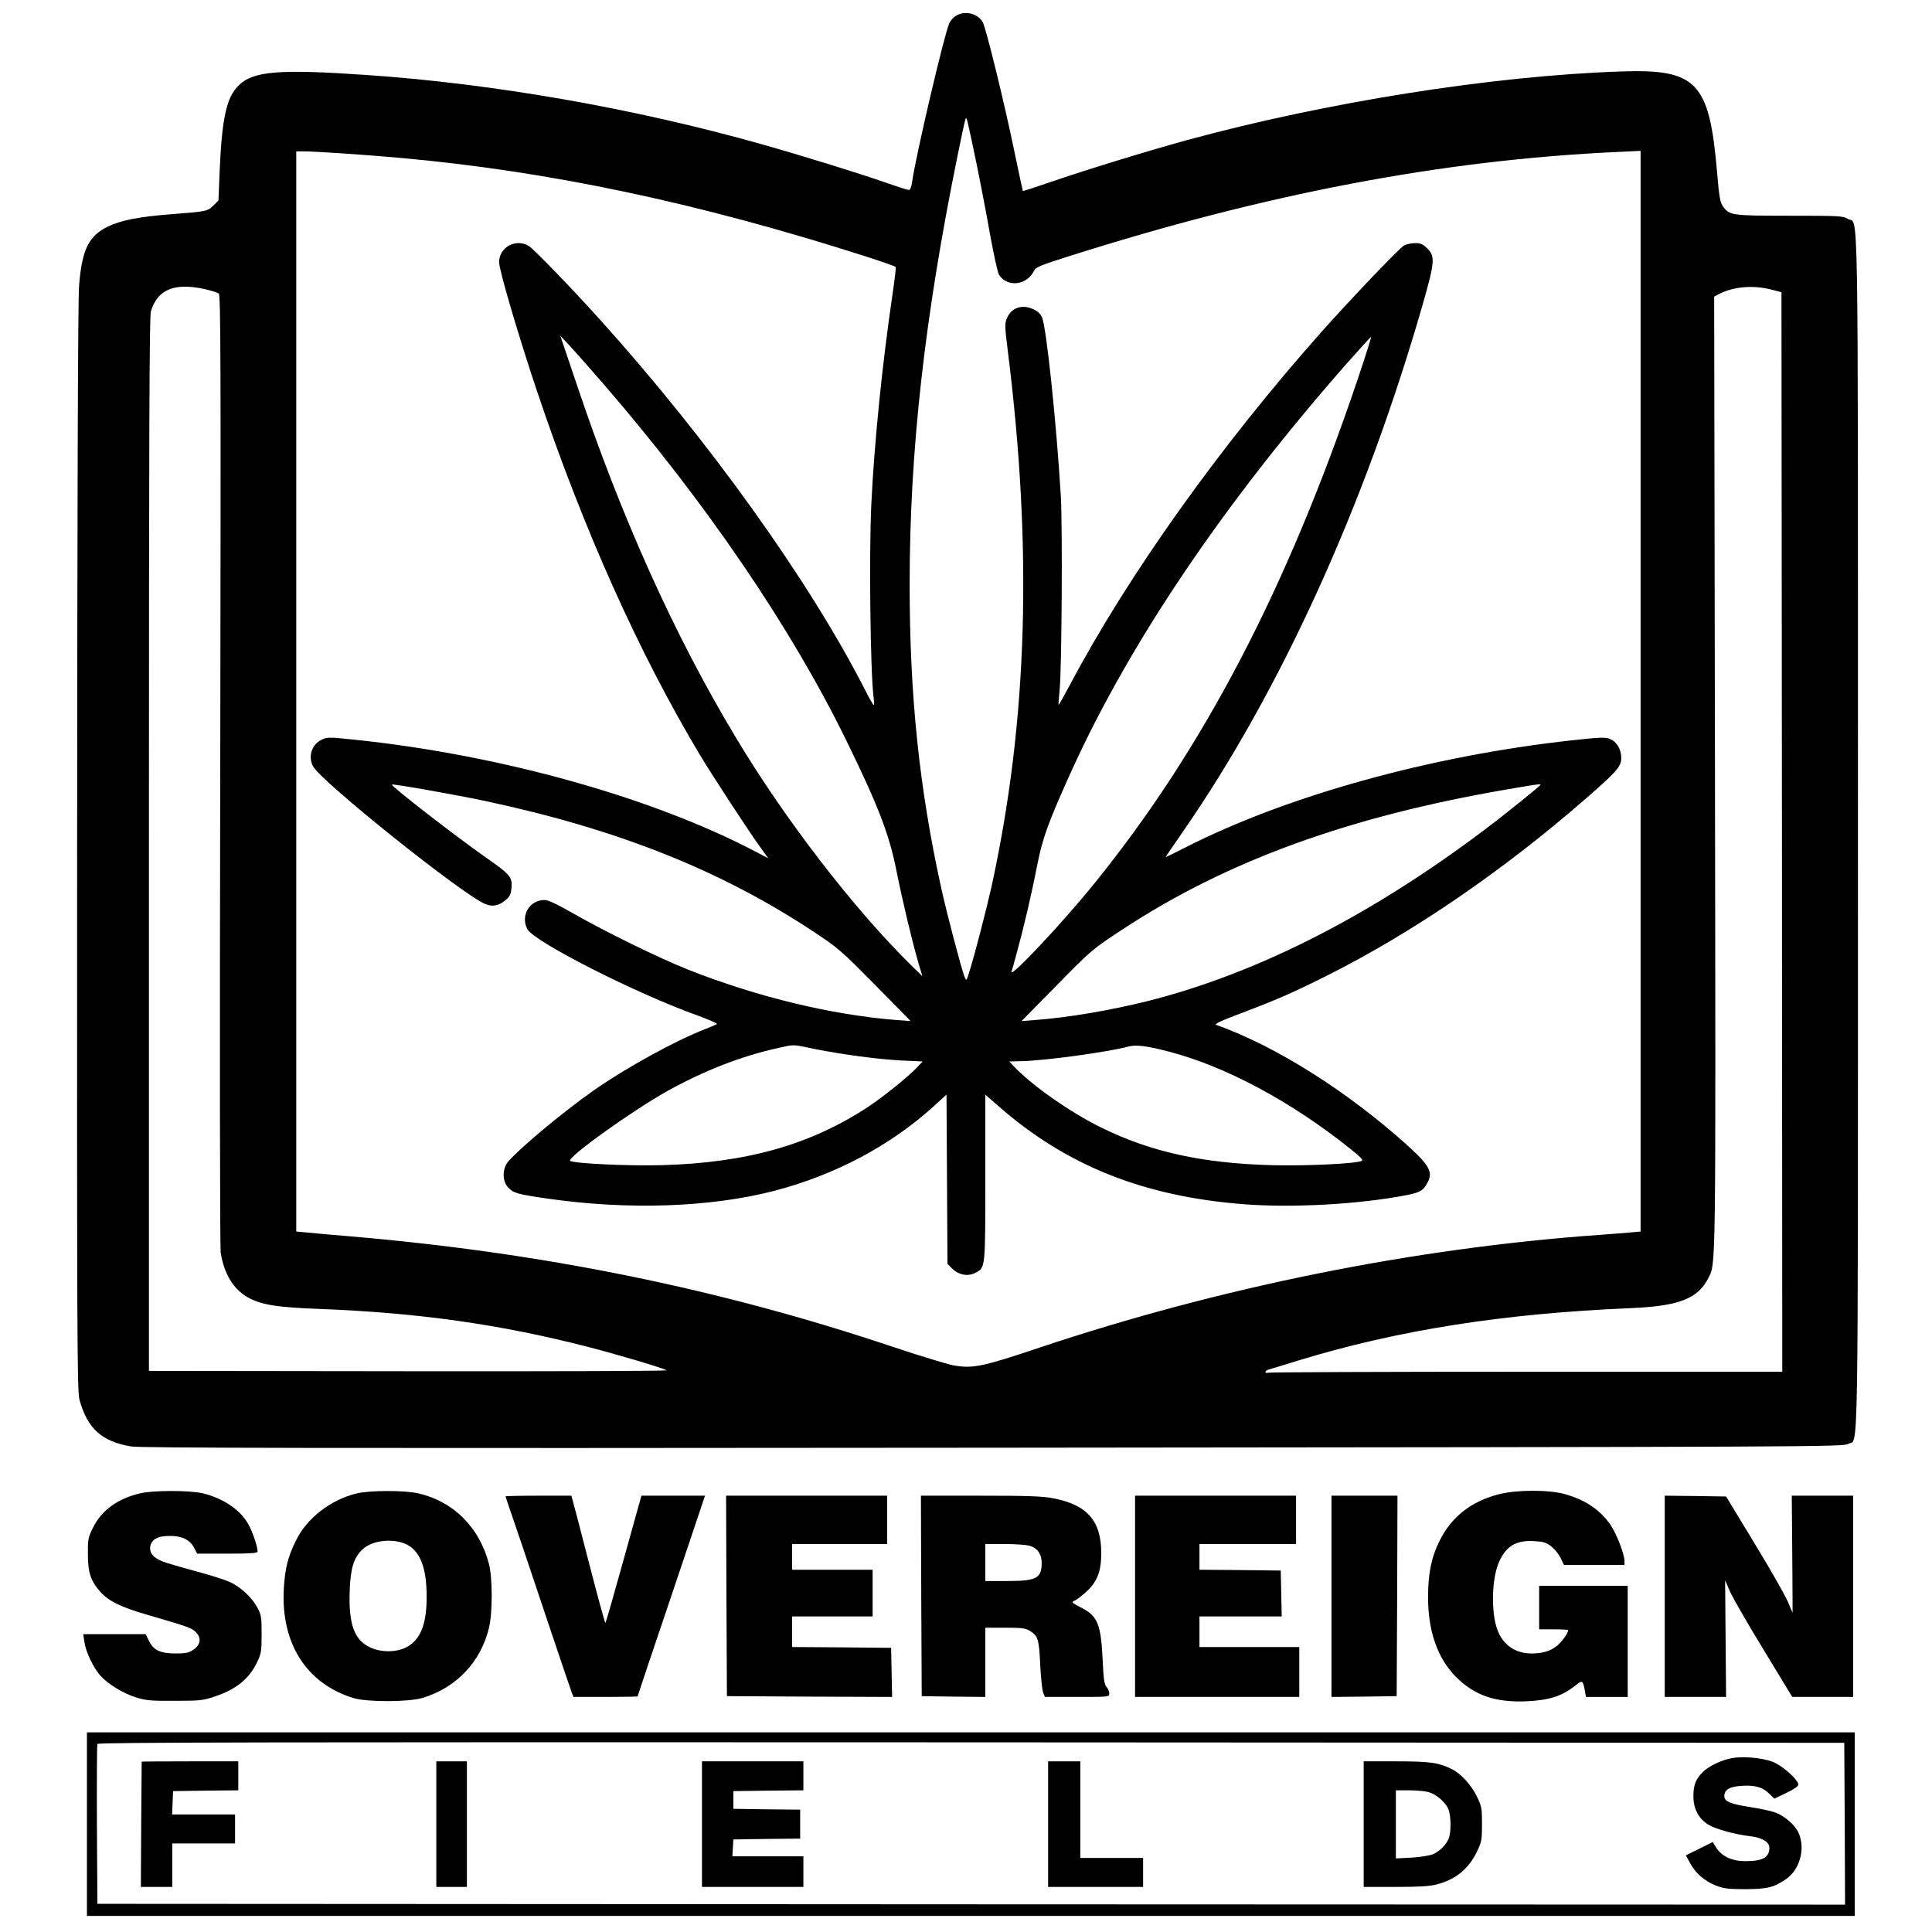
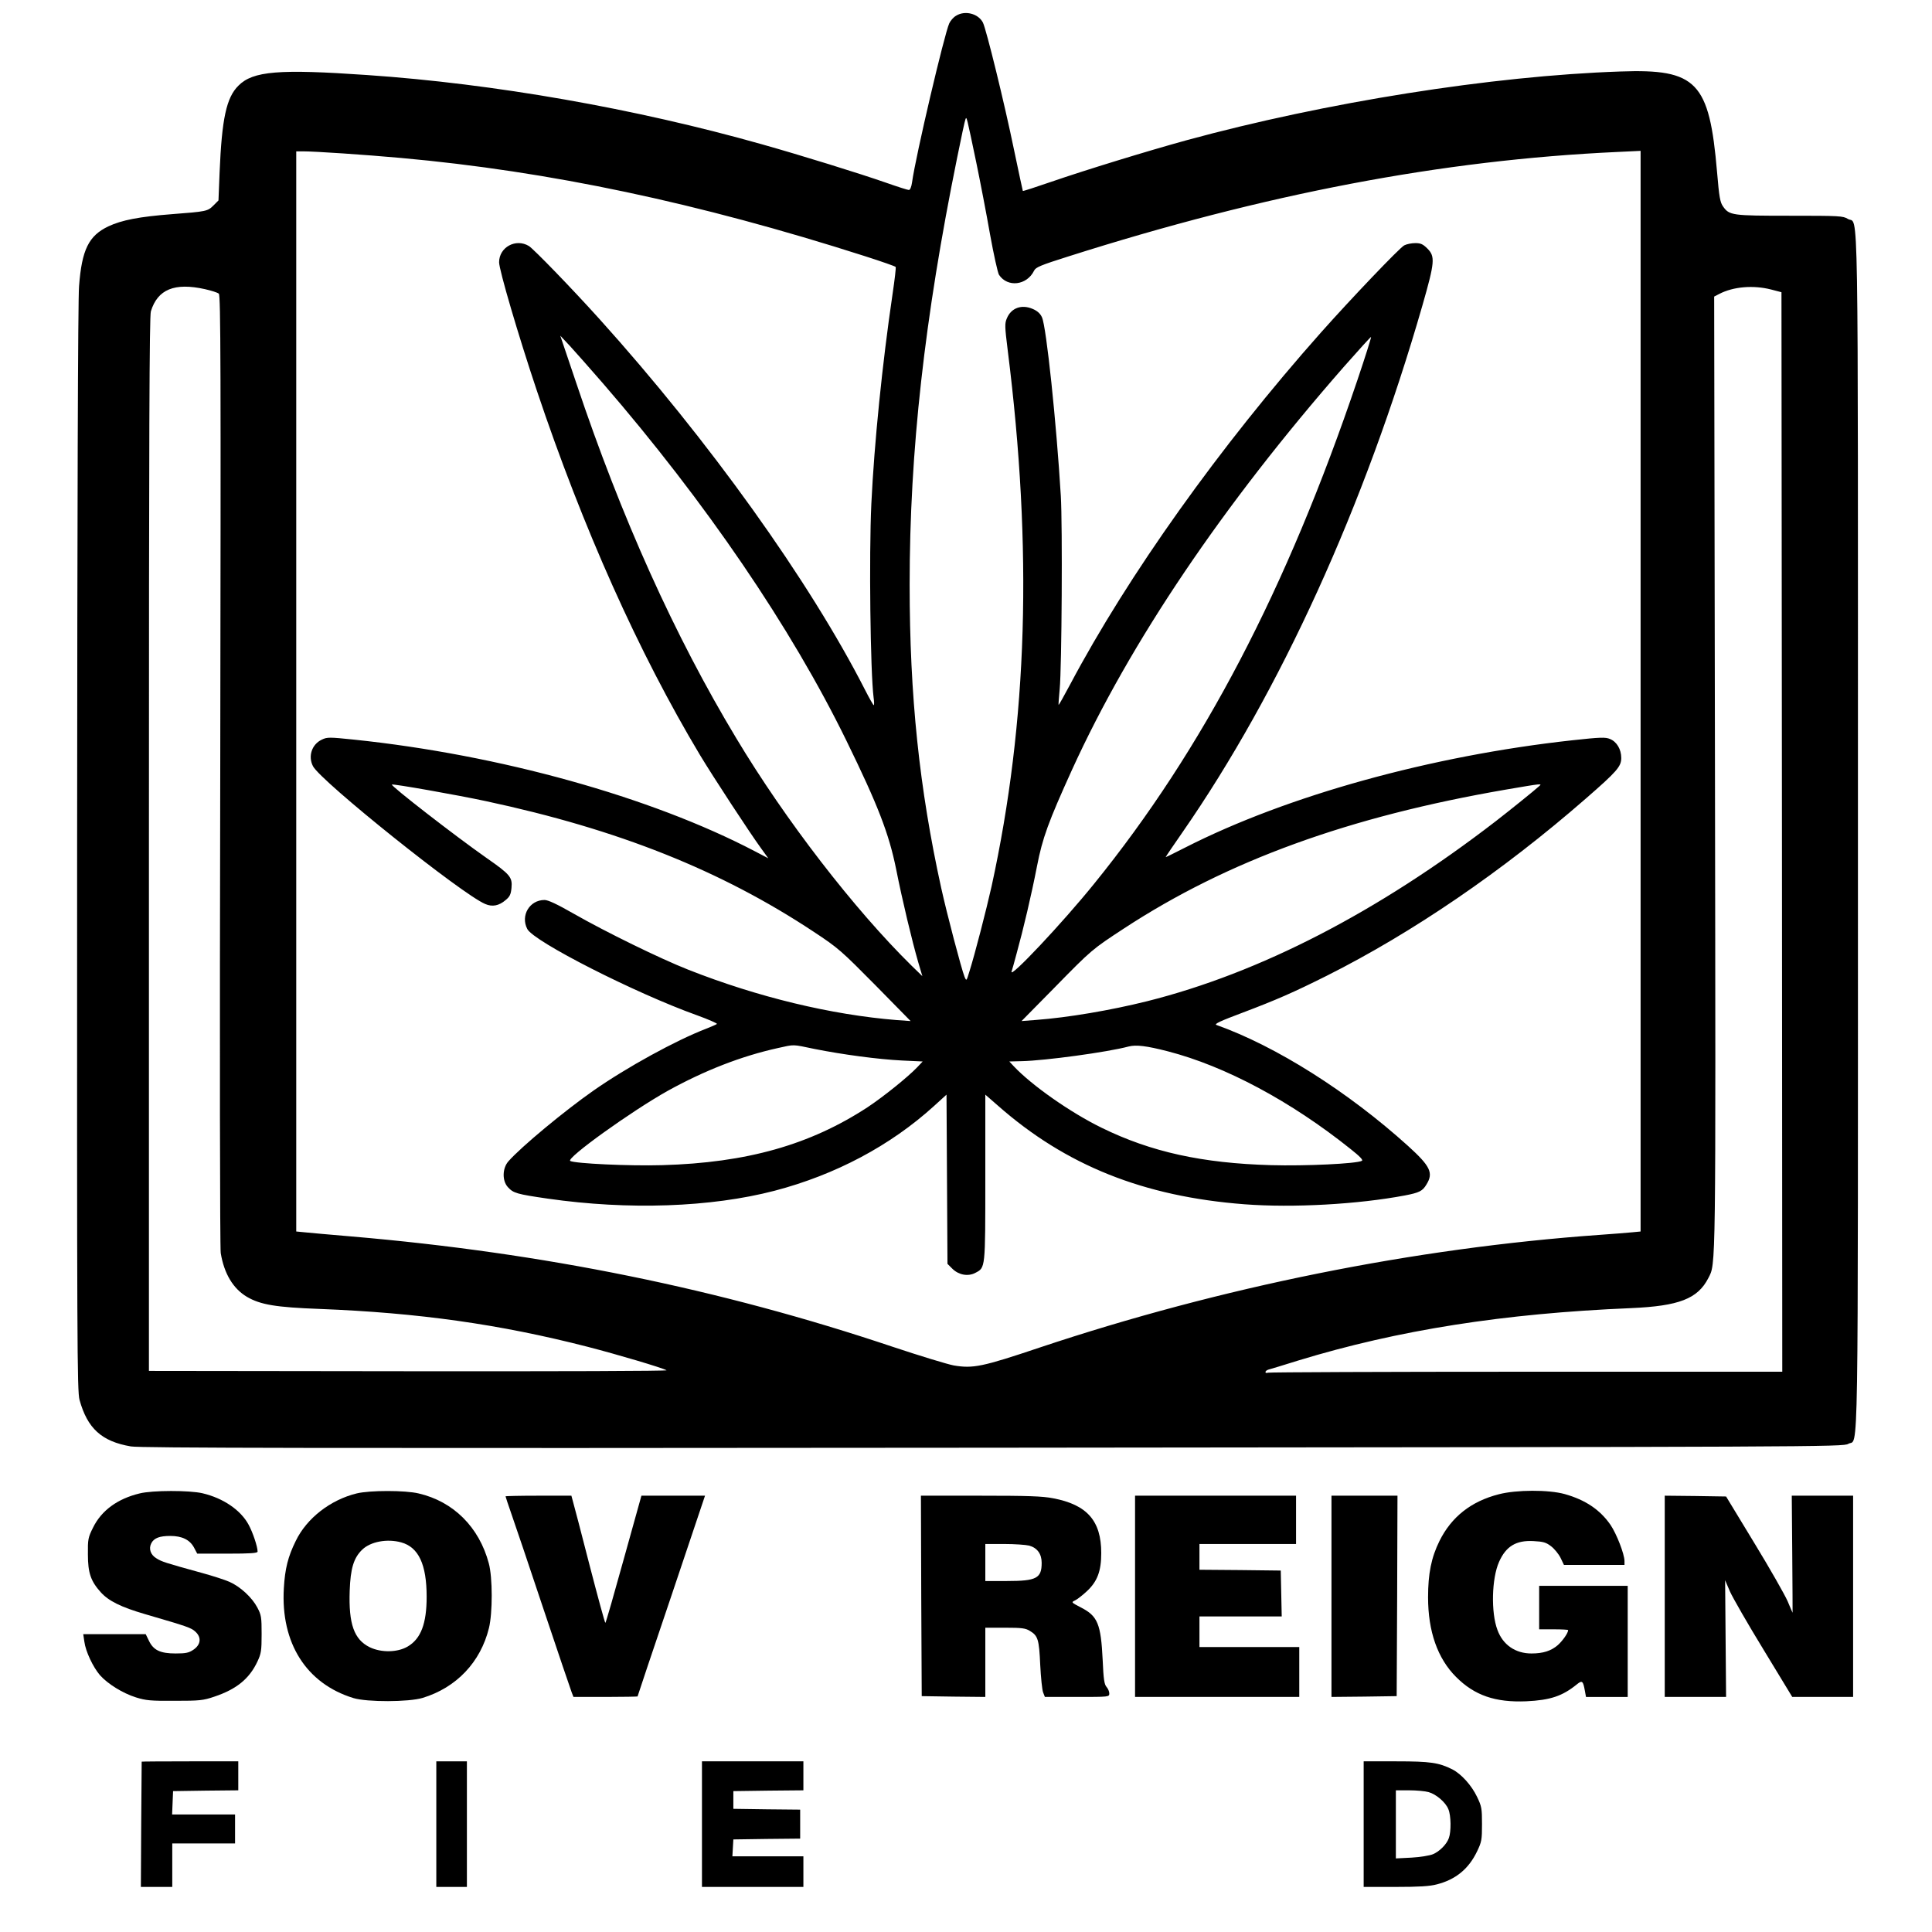
<svg xmlns="http://www.w3.org/2000/svg" version="1.0" width="1200pt" height="1200pt" viewBox="0 0 1200 1200" preserveAspectRatio="xMidYMid meet">
  <g transform="translate(0,1200) scale(0.1,-0.1)" fill="#000000" stroke="none">
    <path d="M5938 11902 c-16 -9 -34 -30 -42 -47 -30 -65 -208 -821 -231 -987 -4 -29 -12 -48 -20 -48 -7 0 -70 20 -141 45 -166 58 -524 169 -776 240 -783 221 -1659 375 -2448 429 -547 38 -709 25 -799 -66 -75 -74 -103 -205 -117 -538 l-7 -175 -32 -32 c-35 -35 -44 -37 -255 -53 -206 -16 -314 -37 -397 -76 -122 -58 -165 -145 -182 -372 -7 -79 -11 -1395 -12 -3492 -1 -3083 0 -3370 15 -3425 49 -177 137 -258 319 -289 58 -10 1132 -12 5355 -8 5146 5 5282 5 5312 24 65 39 60 -275 60 3803 0 4090 5 3764 -62 3805 -31 19 -50 20 -361 20 -359 0 -376 2 -415 58 -18 25 -24 58 -37 213 -48 561 -126 642 -600 625 -798 -27 -1834 -192 -2695 -427 -247 -68 -625 -184 -840 -258 -96 -33 -175 -59 -177 -57 -1 1 -25 114 -54 252 -60 292 -173 752 -194 794 -29 56 -112 77 -167 42z m125 -907 c25 -121 64 -323 86 -449 23 -127 48 -240 56 -253 53 -80 173 -66 218 26 10 21 41 34 212 88 1226 390 2325 599 3408 649 l147 7 0 -3356 0 -3356 -52 -5 c-29 -3 -120 -10 -203 -16 -1151 -82 -2352 -324 -3478 -700 -357 -120 -413 -131 -533 -111 -38 7 -209 59 -380 116 -1072 360 -2168 583 -3359 685 -132 11 -264 23 -293 26 l-52 5 0 3355 0 3354 40 0 c79 0 388 -21 610 -41 922 -83 1845 -278 2882 -610 103 -33 189 -63 191 -67 3 -4 -6 -79 -19 -167 -64 -433 -114 -928 -132 -1305 -15 -321 -6 -1043 14 -1202 4 -27 4 -48 1 -48 -3 0 -27 42 -53 93 -345 677 -973 1554 -1652 2307 -175 194 -407 433 -437 452 -81 49 -185 -7 -185 -101 0 -47 119 -453 234 -796 287 -856 633 -1629 1014 -2265 80 -133 311 -486 382 -583 l42 -58 -86 45 c-643 336 -1583 598 -2487 692 -154 16 -167 16 -200 0 -62 -29 -87 -103 -55 -165 49 -94 926 -796 1070 -856 44 -19 85 -11 126 24 27 22 33 36 37 76 6 66 -7 83 -155 186 -198 139 -596 448 -588 456 6 6 412 -66 584 -103 823 -176 1460 -430 2037 -812 153 -101 170 -117 381 -330 l220 -224 -85 6 c-409 33 -865 143 -1296 313 -175 69 -512 234 -710 347 -105 60 -160 86 -183 86 -93 0 -150 -97 -107 -180 40 -78 669 -398 1054 -536 72 -26 128 -51 124 -54 -5 -4 -35 -17 -68 -30 -187 -72 -490 -238 -699 -384 -180 -126 -449 -349 -528 -439 -38 -43 -40 -121 -3 -161 34 -37 55 -43 248 -71 501 -72 1013 -54 1408 49 378 99 719 280 990 526 l78 71 3 -525 3 -526 31 -31 c39 -38 97 -49 142 -25 63 33 62 22 62 591 l0 516 78 -68 c422 -372 905 -565 1532 -613 302 -23 707 0 997 55 88 17 109 27 133 68 45 72 24 114 -115 240 -372 336 -819 619 -1190 751 -15 6 27 25 160 75 214 81 317 126 525 230 532 267 1092 649 1610 1101 193 168 220 199 220 252 0 54 -28 101 -70 118 -28 12 -60 11 -234 -8 -877 -96 -1771 -344 -2402 -665 -68 -35 -124 -62 -124 -61 0 2 47 72 105 155 607 875 1132 2028 1490 3272 77 269 80 304 31 353 -28 28 -42 34 -75 34 -23 0 -54 -6 -69 -14 -28 -14 -333 -334 -517 -541 -628 -707 -1198 -1507 -1559 -2188 -38 -71 -69 -127 -71 -125 -1 2 2 46 7 98 13 136 18 1017 7 1200 -27 451 -90 1052 -117 1109 -10 23 -29 40 -57 52 -69 30 -134 7 -161 -58 -14 -32 -13 -52 5 -197 156 -1239 124 -2306 -100 -3331 -32 -143 -104 -423 -138 -530 -18 -59 -18 -60 -30 -32 -20 51 -109 389 -145 552 -136 619 -196 1192 -196 1884 0 829 92 1652 295 2651 25 124 48 232 52 240 7 18 7 17 66 -265z m-4790 -791 c40 -9 78 -21 86 -28 12 -9 13 -441 9 -2956 -4 -1764 -2 -2968 3 -3003 21 -128 77 -221 163 -272 84 -49 180 -65 451 -75 615 -24 1119 -95 1664 -235 186 -48 466 -131 491 -146 9 -5 -677 -7 -1600 -6 l-1615 2 0 3270 c0 2584 3 3279 12 3311 42 137 147 180 336 138z m9727 -2 l65 -17 3 -3352 2 -3353 -1589 0 c-874 0 -1596 -3 -1605 -6 -9 -3 -16 -2 -16 4 0 5 8 12 18 15 9 2 94 28 187 57 619 189 1275 292 2065 325 299 13 415 58 481 187 47 92 46 6 41 3140 l-5 2956 31 16 c88 46 212 56 322 28z m-7255 -583 c639 -739 1169 -1517 1512 -2219 197 -403 264 -577 309 -798 38 -192 99 -447 138 -581 l25 -84 -66 64 c-357 351 -786 907 -1090 1414 -382 634 -714 1371 -993 2204 l-100 296 61 -65 c33 -36 125 -140 204 -231z m4686 20 c-439 -1299 -959 -2294 -1635 -3128 -197 -244 -526 -593 -513 -546 4 11 18 63 32 115 41 148 91 360 126 540 34 175 70 274 218 600 362 793 936 1643 1689 2503 91 103 166 186 168 184 2 -2 -36 -123 -85 -268z m1129 -2522 c-28 -26 -186 -153 -270 -218 -732 -564 -1464 -942 -2166 -1118 -225 -56 -489 -101 -689 -116 l-90 -7 205 208 c231 236 234 238 431 367 643 421 1398 695 2374 863 228 39 224 38 205 21z m-4502 -1632 c175 -35 399 -65 545 -72 l128 -6 -33 -35 c-59 -62 -211 -184 -309 -249 -358 -234 -750 -345 -1276 -360 -205 -6 -541 10 -571 26 -29 16 379 309 606 436 228 126 456 215 682 265 108 24 88 24 228 -5z m2196 -15 c356 -92 764 -310 1135 -607 58 -46 79 -68 70 -73 -32 -18 -350 -33 -564 -27 -428 12 -746 82 -1052 232 -193 94 -435 264 -546 382 l-28 30 78 2 c143 3 533 56 663 91 47 12 112 4 244 -30z" />
    <path d="M867 2724 c-137 -33 -237 -106 -289 -212 -31 -62 -33 -73 -32 -167 0 -115 18 -166 80 -235 49 -54 125 -92 276 -136 264 -77 285 -84 312 -109 39 -36 33 -81 -13 -112 -28 -19 -47 -23 -110 -23 -95 0 -138 20 -166 79 l-20 41 -194 0 -194 0 7 -47 c8 -61 54 -158 97 -208 48 -54 141 -112 224 -138 61 -19 91 -22 240 -21 155 0 177 2 247 26 137 46 217 111 267 218 23 49 26 67 26 170 0 106 -2 119 -27 166 -33 62 -105 129 -173 159 -27 12 -104 37 -170 55 -229 63 -250 70 -282 90 -38 22 -51 61 -33 95 17 32 51 45 118 45 73 0 121 -24 147 -72 l20 -38 188 0 c143 0 187 3 187 13 0 30 -30 120 -56 167 -49 91 -158 165 -286 195 -81 19 -311 19 -391 -1z" />
    <path d="M2215 2724 c-163 -40 -310 -154 -378 -295 -48 -97 -67 -172 -74 -294 -20 -341 140 -592 432 -682 86 -26 344 -25 430 1 210 64 360 222 412 434 23 94 23 314 -1 402 -60 225 -220 384 -436 434 -84 20 -302 20 -385 0z m277 -304 c108 -30 158 -137 158 -338 0 -167 -36 -261 -118 -309 -63 -37 -164 -39 -236 -4 -97 48 -131 144 -124 350 5 140 25 205 78 256 52 50 155 69 242 45z" />
    <path d="M9310 2719 c-173 -44 -295 -141 -369 -290 -51 -103 -71 -203 -71 -350 0 -212 59 -380 174 -495 115 -115 244 -159 436 -151 149 7 224 32 314 105 33 27 39 22 50 -40 l7 -38 129 0 130 0 0 345 0 345 -275 0 -275 0 0 -135 0 -135 90 0 c50 0 90 -2 90 -5 0 -18 -34 -66 -64 -93 -42 -36 -91 -52 -164 -52 -99 0 -177 53 -211 146 -41 108 -36 320 10 423 43 97 106 135 214 129 60 -3 78 -8 109 -32 20 -15 47 -48 59 -72 l21 -44 188 0 188 0 0 24 c0 43 -49 169 -87 225 -65 94 -156 155 -284 191 -101 28 -301 27 -409 -1z" />
    <path d="M3140 2706 c0 -2 16 -51 36 -108 20 -56 110 -323 200 -593 90 -269 169 -502 175 -517 l11 -28 199 0 c110 0 199 2 199 3 0 2 94 283 210 625 l209 622 -197 0 -198 0 -110 -395 c-60 -217 -111 -395 -114 -395 -3 0 -47 161 -98 358 -50 196 -97 374 -103 395 l-10 37 -204 0 c-113 0 -205 -2 -205 -4z" />
-     <path d="M4512 2088 l3 -623 513 -3 513 -2 -3 152 -3 153 -307 3 -308 2 0 95 0 95 250 0 250 0 0 145 0 145 -250 0 -250 0 0 80 0 80 295 0 295 0 0 150 0 150 -500 0 -500 0 2 -622z" />
    <path d="M5722 2088 l3 -623 198 -3 197 -2 0 215 0 215 123 0 c103 0 127 -3 154 -20 50 -30 57 -53 64 -210 4 -80 12 -157 18 -172 l11 -28 200 0 c199 0 200 0 200 22 0 12 -8 30 -17 40 -14 16 -19 48 -24 166 -11 226 -31 275 -136 328 -59 31 -60 32 -37 43 14 6 47 32 74 57 66 61 90 126 90 238 0 200 -88 300 -299 340 -66 13 -157 16 -452 16 l-369 0 2 -622z m670 312 c51 -14 78 -52 78 -107 0 -96 -32 -113 -215 -113 l-135 0 0 115 0 115 118 0 c64 0 134 -5 154 -10z" />
    <path d="M7050 2085 l0 -625 510 0 510 0 0 155 0 155 -310 0 -310 0 0 95 0 95 255 0 256 0 -3 143 -3 142 -252 3 -253 2 0 80 0 80 300 0 300 0 0 150 0 150 -500 0 -500 0 0 -625z" />
    <path d="M8270 2085 l0 -625 203 2 202 3 3 623 2 622 -205 0 -205 0 0 -625z" />
    <path d="M10340 2085 l0 -625 191 0 190 0 -3 363 -3 362 30 -70 c17 -38 111 -202 209 -362 l178 -293 189 0 189 0 0 625 0 625 -190 0 -191 0 3 -364 c2 -200 2 -364 2 -363 -1 1 -15 34 -31 72 -17 39 -109 201 -206 360 l-176 290 -190 3 -191 2 0 -625z" />
-     <path d="M540 670 l0 -570 5490 0 5490 0 0 570 0 570 -5490 0 -5490 0 0 -570z m10918 2 l2 -502 -5427 2 -5428 3 -3 490 c-1 270 0 496 3 503 3 10 1094 12 5427 10 l5423 -3 3 -503z" />
-     <path d="M10758 1080 c-64 -11 -147 -51 -181 -86 -45 -45 -59 -82 -59 -150 0 -80 33 -142 96 -179 46 -27 166 -60 257 -70 72 -8 119 -36 119 -71 0 -61 -41 -84 -149 -84 -83 0 -145 29 -180 82 l-23 37 -84 -42 -83 -41 27 -49 c33 -62 90 -111 161 -139 47 -18 75 -22 181 -22 137 1 177 10 254 63 86 60 121 190 77 287 -23 51 -91 109 -150 128 -25 9 -93 23 -151 32 -123 19 -160 35 -160 68 0 40 34 60 110 64 82 5 130 -9 170 -50 l31 -30 74 36 c46 21 75 42 75 51 0 31 -102 121 -162 143 -65 24 -182 35 -250 22z" />
    <path d="M880 1058 c0 -2 -1 -177 -3 -391 l-2 -387 98 0 97 0 0 135 0 135 195 0 195 0 0 90 0 90 -195 0 -196 0 3 73 3 72 203 3 202 2 0 90 0 90 -300 0 c-165 0 -300 -1 -300 -2z" />
    <path d="M2710 670 l0 -390 95 0 95 0 0 390 0 390 -95 0 -95 0 0 -390z" />
    <path d="M4360 670 l0 -390 315 0 315 0 0 95 0 95 -221 0 -220 0 3 53 3 52 208 3 207 2 0 90 0 90 -207 2 -208 3 0 55 0 55 218 3 217 2 0 90 0 90 -315 0 -315 0 0 -390z" />
-     <path d="M6510 670 l0 -390 295 0 295 0 0 90 0 90 -195 0 -195 0 0 300 0 300 -100 0 -100 0 0 -390z" />
    <path d="M8470 670 l0 -390 198 0 c146 0 213 4 257 16 117 30 197 96 249 204 29 60 31 73 31 170 0 97 -2 110 -31 170 -34 71 -97 141 -153 170 -84 42 -136 50 -348 50 l-203 0 0 -390z m403 199 c47 -13 106 -63 123 -106 17 -39 18 -140 3 -180 -14 -39 -58 -83 -99 -100 -19 -8 -78 -18 -132 -21 l-98 -5 0 212 0 211 83 0 c45 0 99 -5 120 -11z" />
  </g>
</svg>